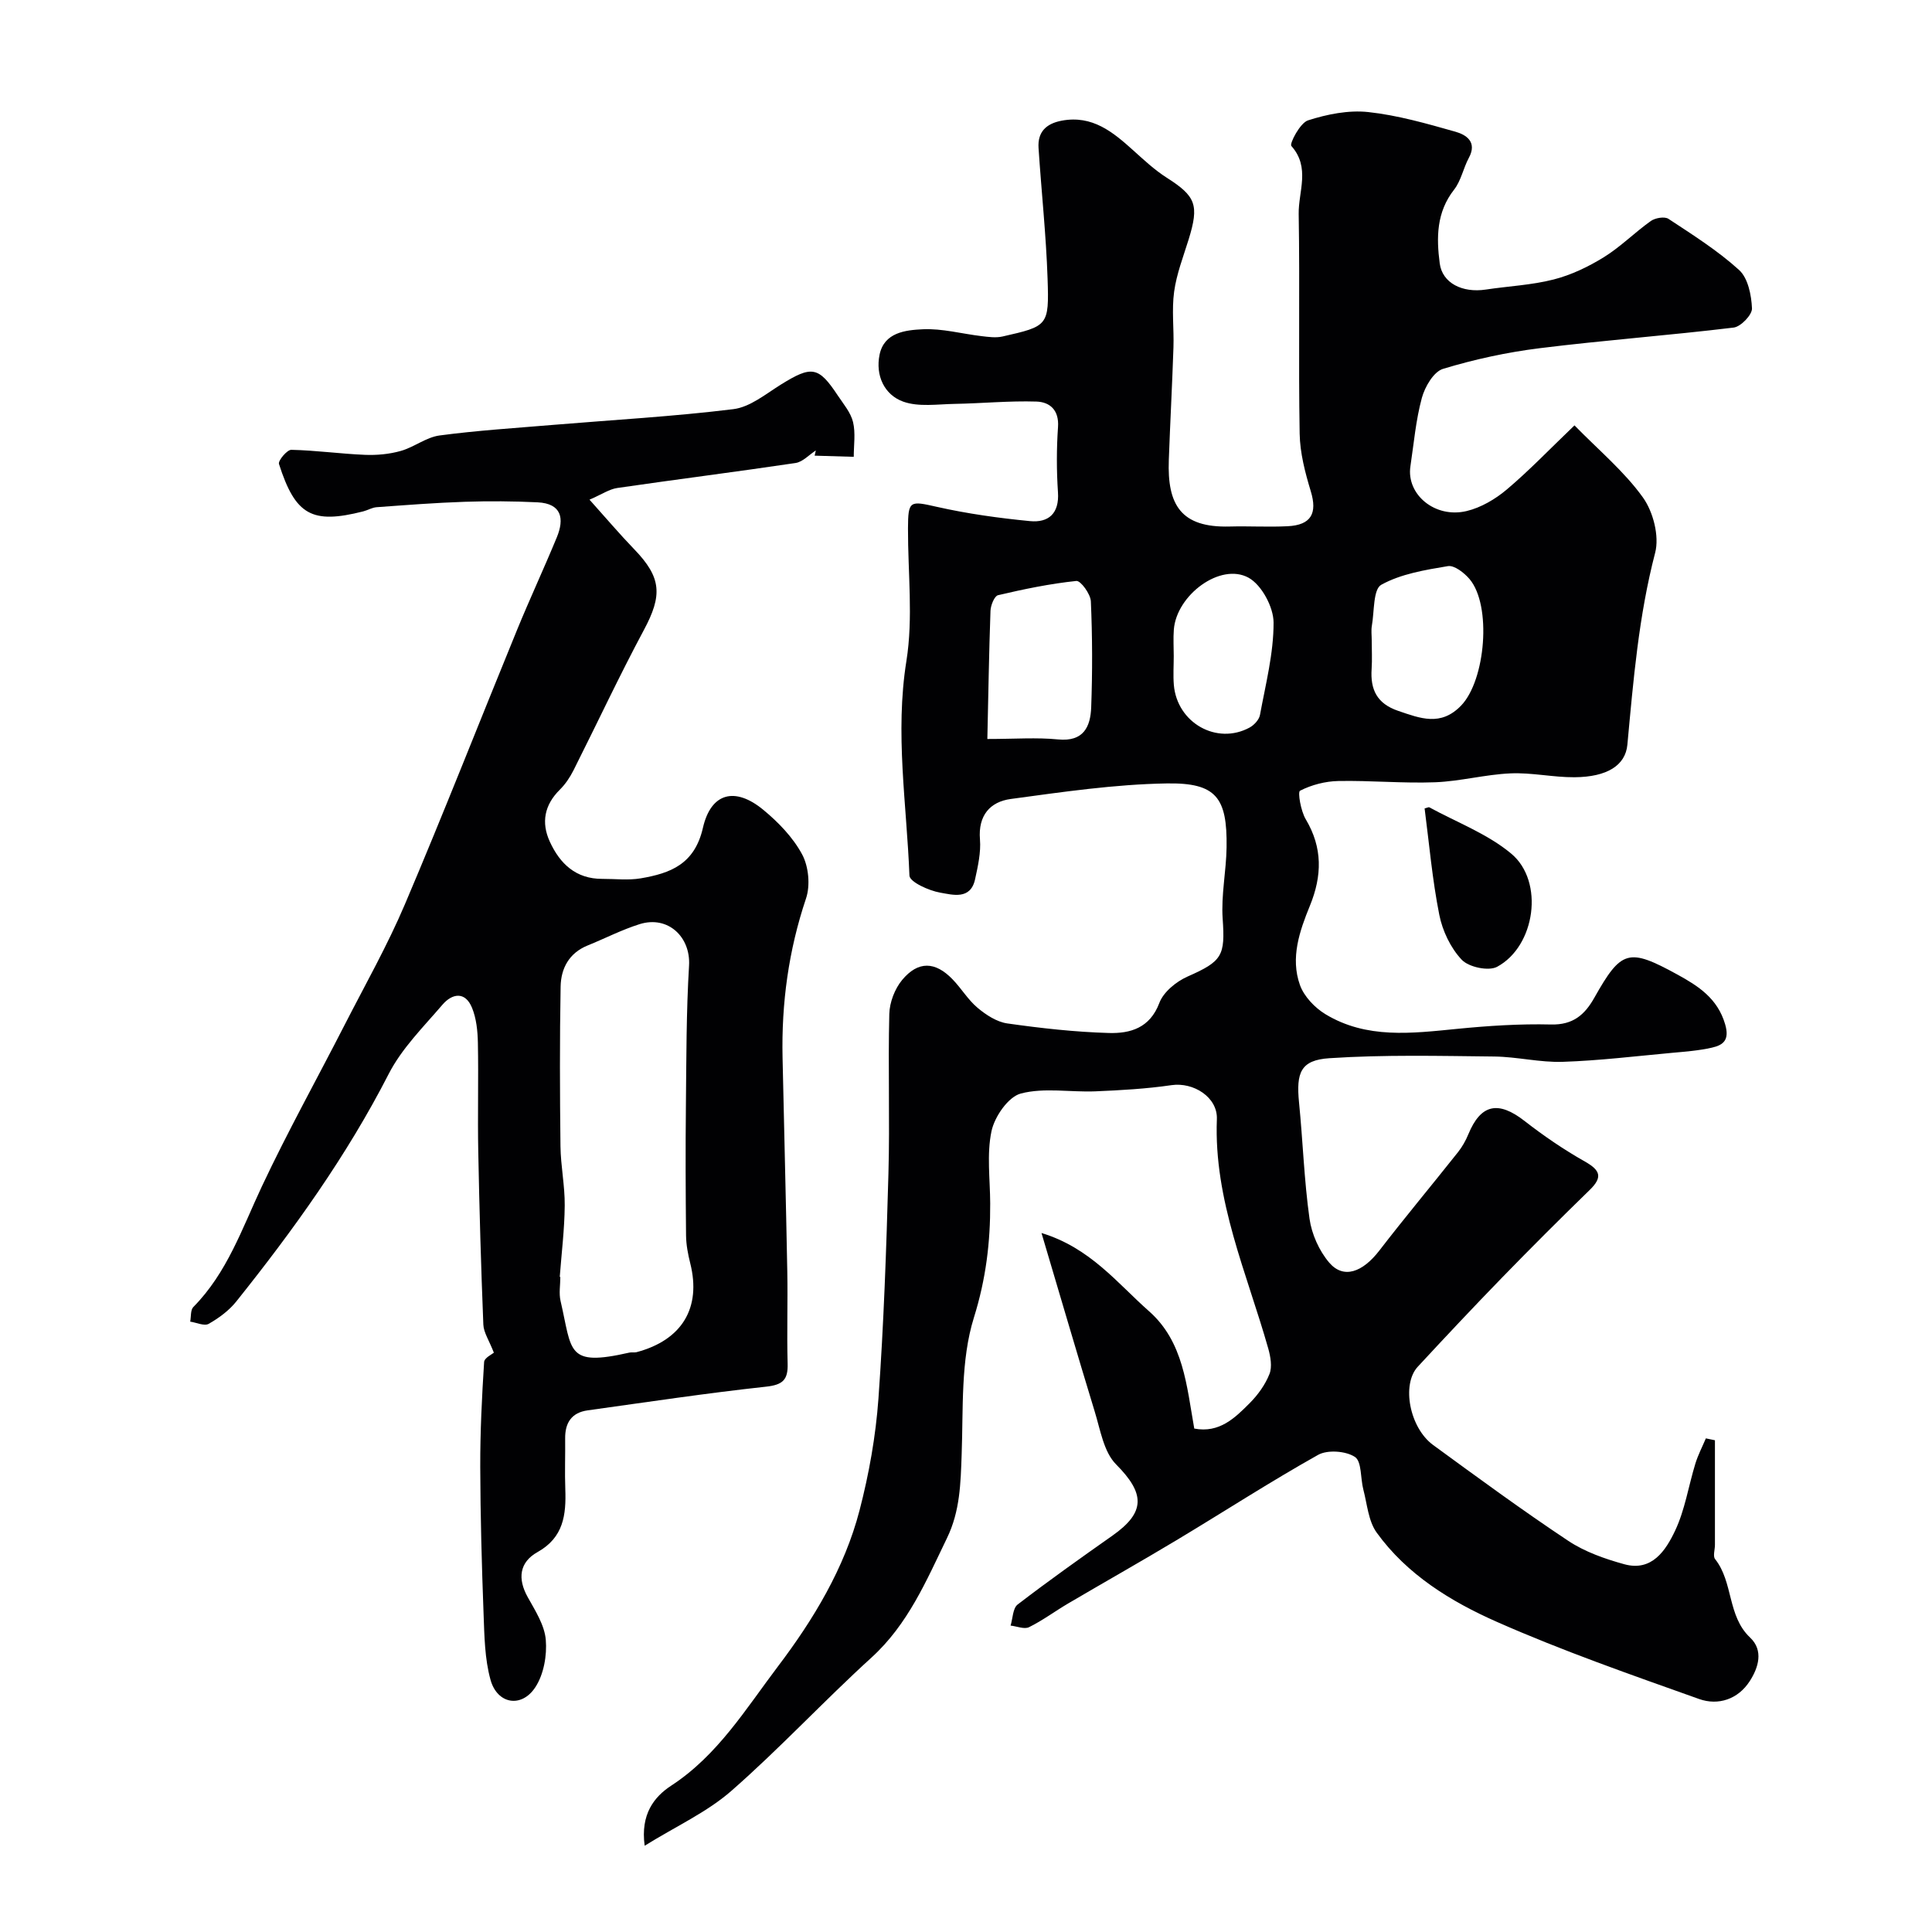
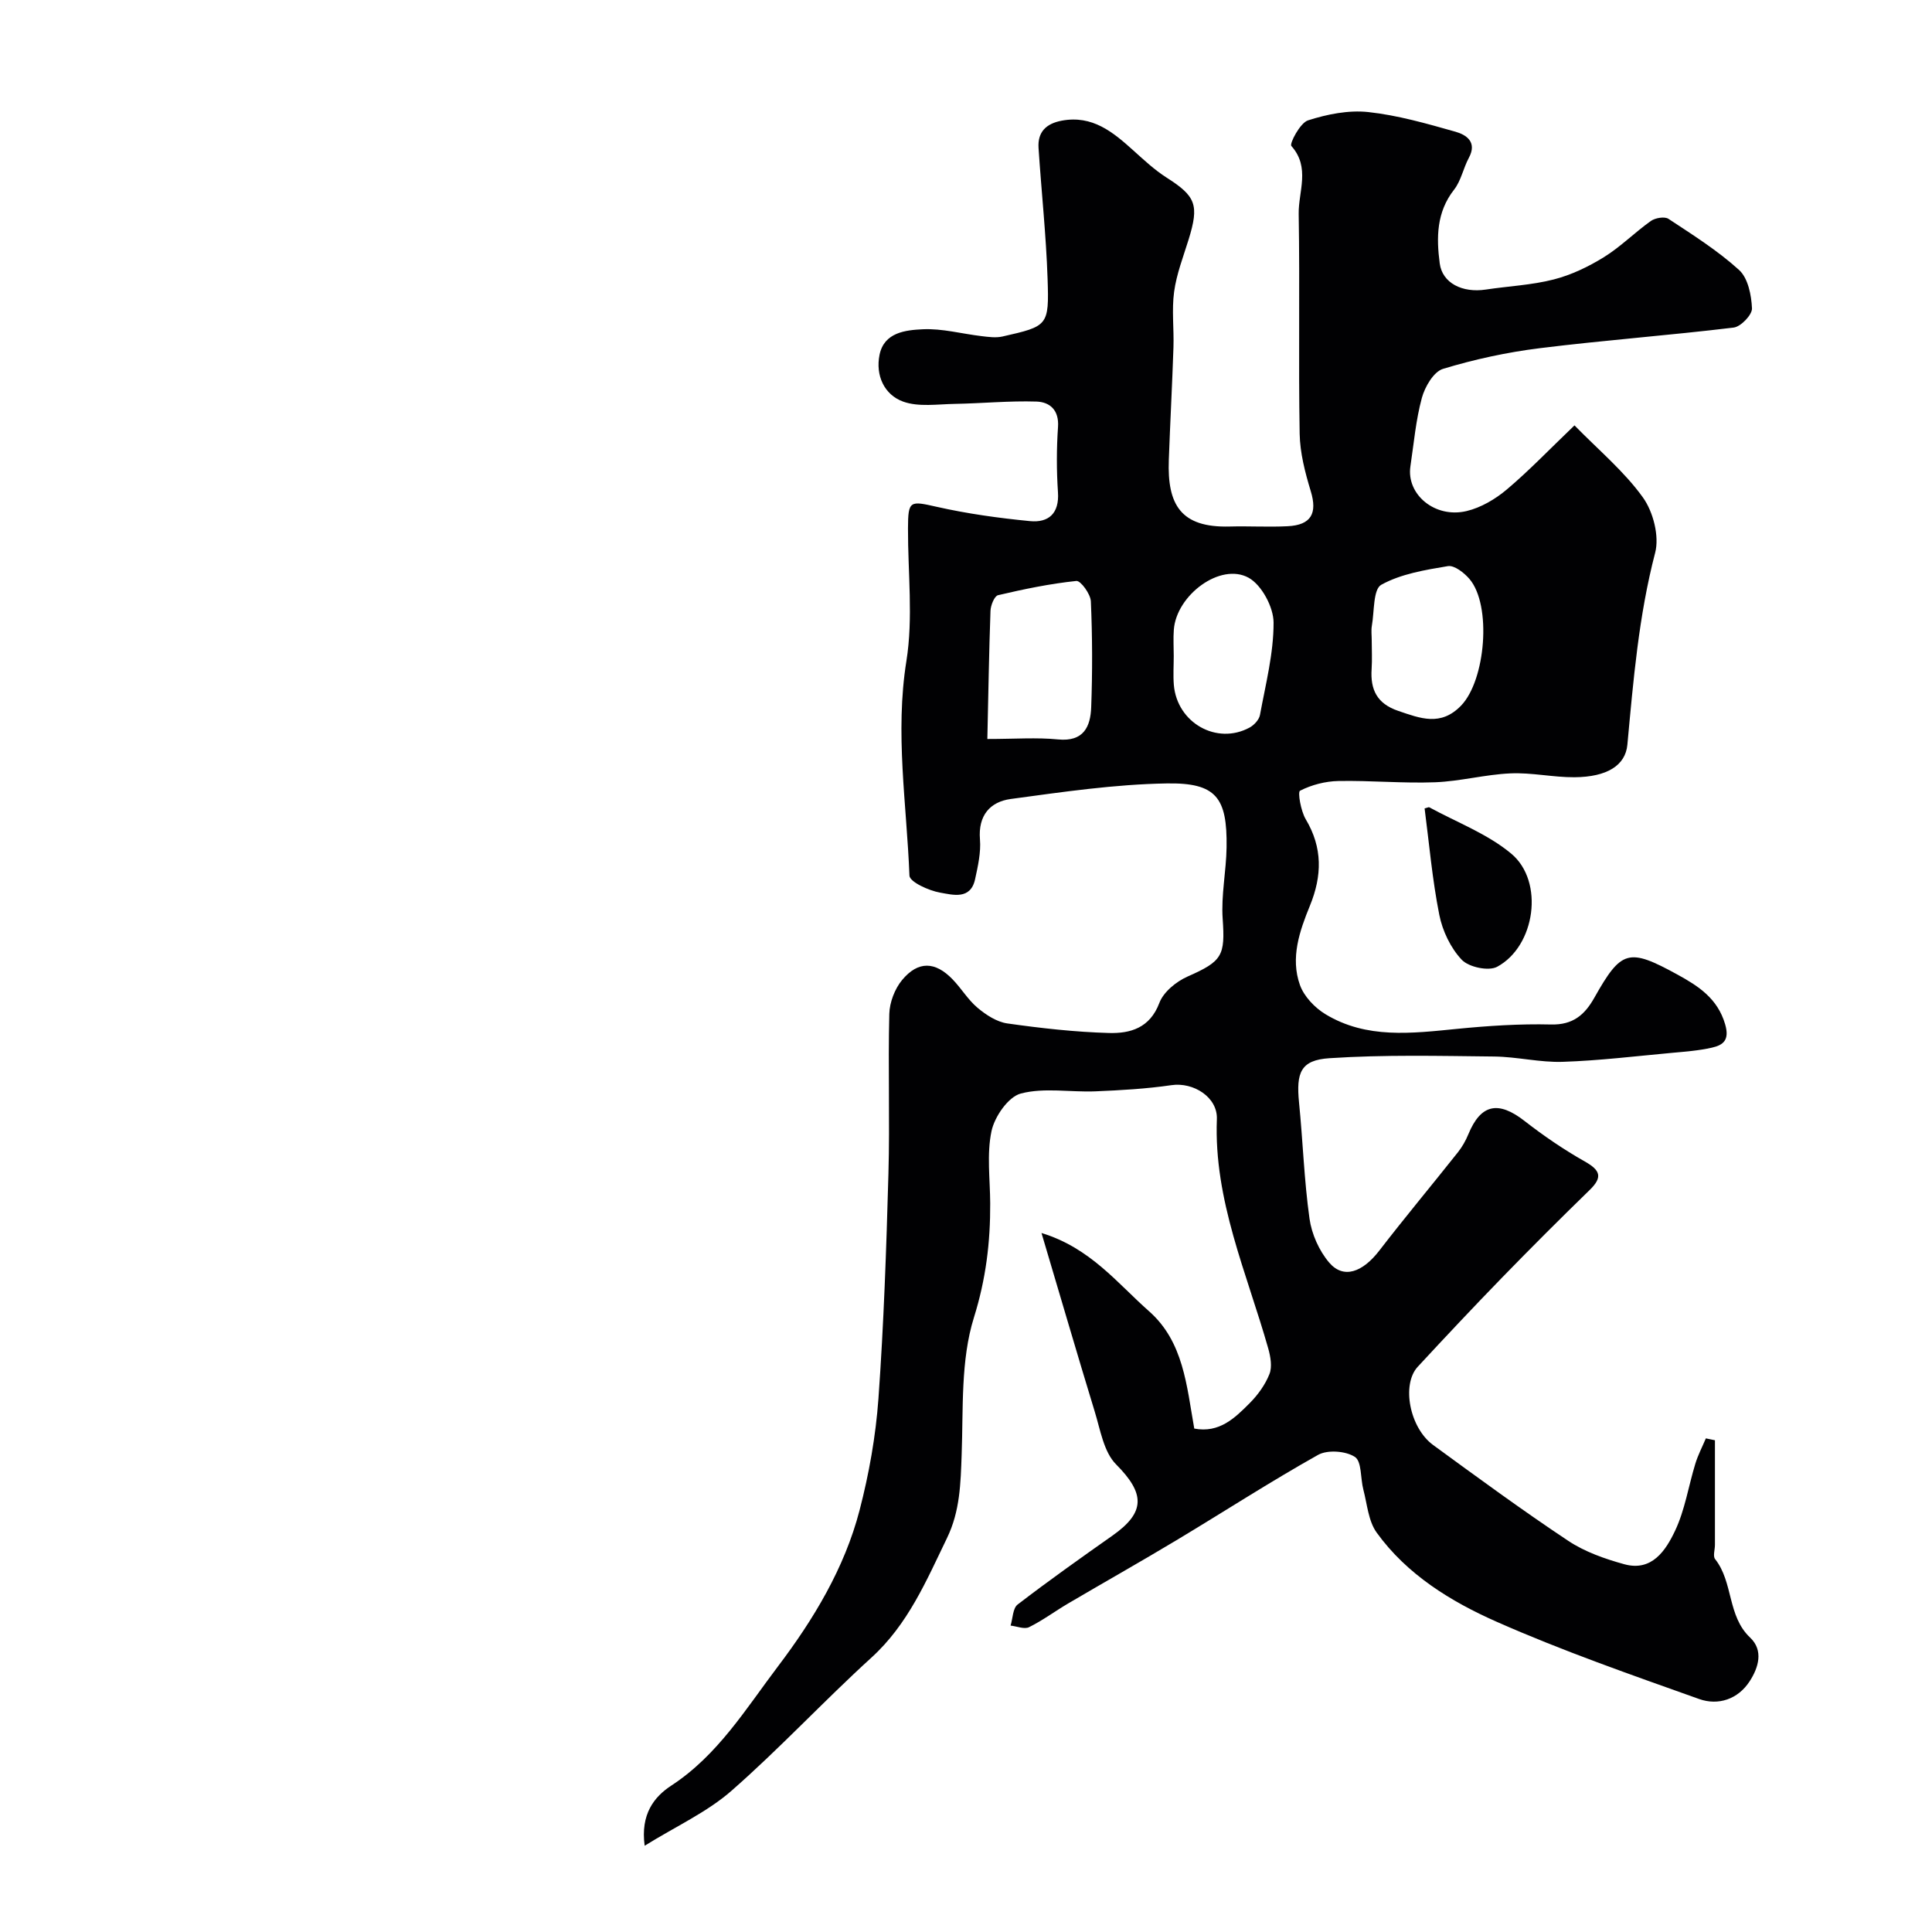
<svg xmlns="http://www.w3.org/2000/svg" enable-background="new 0 0 400 400" viewBox="0 0 400 400">
  <g fill="#010103">
    <path d="m215.63 255.28c10.12 3.08 15.7 10.41 22.28 16.21 7.15 6.32 7.77 15.43 9.35 24.28 5.19.99 8.41-2.19 11.48-5.27 1.7-1.71 3.22-3.82 4.09-6.03.59-1.5.22-3.59-.25-5.27-4.43-15.63-11.29-30.68-10.64-47.49.18-4.55-4.86-7.71-9.4-7.04-5.21.76-10.5 1.06-15.76 1.28-5.16.21-10.58-.82-15.42.45-2.61.68-5.44 4.79-6.08 7.79-1.01 4.79-.29 9.94-.27 14.94.04 8.05-.88 15.68-3.37 23.65-2.77 8.87-2.19 18.86-2.54 28.38-.21 5.96-.33 11.7-3.03 17.27-4.29 8.87-8.07 17.86-15.65 24.76-9.87 8.98-18.98 18.82-29.01 27.6-5.03 4.4-11.38 7.28-17.94 11.35-.89-6.55 1.98-10.14 5.51-12.45 9.64-6.29 15.48-15.96 22.11-24.71 7.33-9.68 13.76-20.31 16.87-32.28 1.96-7.54 3.35-15.35 3.91-23.11 1.11-15.5 1.64-31.04 2.07-46.58.31-11.02-.1-22.06.18-33.08.06-2.4 1.13-5.2 2.66-7.04 3.31-3.98 6.84-3.85 10.42-.15 1.83 1.88 3.2 4.24 5.19 5.91 1.75 1.47 3.98 2.93 6.16 3.24 6.97.99 14.02 1.78 21.05 1.98 4.39.12 8.47-1.01 10.43-6.22.85-2.27 3.5-4.43 5.85-5.47 7.2-3.17 7.79-4.31 7.26-11.96-.34-4.89.74-9.85.81-14.79.15-10.31-2.13-13.4-12.39-13.23-10.78.18-21.57 1.77-32.29 3.22-4.28.58-6.78 3.4-6.38 8.36.22 2.71-.42 5.55-1.01 8.26-.94 4.33-4.66 3.21-7.23 2.77-2.35-.41-6.31-2.21-6.36-3.53-.57-14.78-3.02-29.47-.63-44.42 1.43-8.94.3-18.29.33-27.45.02-5.82.38-5.74 5.95-4.48 6.34 1.43 12.83 2.33 19.3 2.96 3.84.37 6.1-1.56 5.8-5.98-.3-4.48-.3-9.01.01-13.49.25-3.53-1.7-5.19-4.47-5.28-5.63-.18-11.27.38-16.91.48-3.58.06-7.47.68-10.68-.47-3.95-1.43-5.75-5.46-4.89-9.69.94-4.65 5.39-5.12 8.95-5.29 4.02-.19 8.09.94 12.15 1.42 1.44.17 2.98.39 4.35.08 9.43-2.14 9.67-2.19 9.34-11.97-.3-9.03-1.28-18.03-1.87-27.06-.22-3.32 1.57-5.05 4.81-5.66 6.34-1.18 10.6 2.36 14.83 6.18 2.2 1.98 4.39 4.03 6.87 5.61 6.06 3.86 6.78 5.65 4.56 12.82-1.11 3.58-2.5 7.14-3 10.81-.52 3.78-.01 7.7-.14 11.55-.26 7.77-.68 15.53-.96 23.29-.34 9.25 2.47 14.04 12.59 13.77 4-.11 8.01.14 12-.06 4.91-.24 6.19-2.69 4.8-7.25-1.17-3.86-2.23-7.92-2.3-11.91-.26-15.16.05-30.33-.2-45.49-.08-4.63 2.46-9.62-1.52-14.08-.42-.47 1.81-4.78 3.45-5.3 3.96-1.27 8.39-2.16 12.47-1.72 6.1.66 12.12 2.39 18.05 4.07 2.26.64 4.55 2.13 2.78 5.41-1.15 2.13-1.61 4.74-3.06 6.59-3.66 4.67-3.67 9.93-2.97 15.26.53 4.07 4.67 6.16 9.55 5.42 4.69-.71 9.49-.92 14.05-2.09 3.64-.93 7.2-2.64 10.41-4.63 3.45-2.14 6.37-5.11 9.69-7.47.91-.65 2.86-.98 3.66-.45 5.03 3.32 10.2 6.57 14.63 10.6 1.84 1.68 2.54 5.2 2.66 7.93.06 1.33-2.31 3.8-3.79 3.98-13.36 1.62-26.8 2.61-40.15 4.27-6.76.84-13.52 2.3-20.03 4.28-1.94.59-3.75 3.71-4.38 6.01-1.25 4.6-1.66 9.43-2.37 14.17-.87 5.8 5.07 10.82 11.63 9.26 2.98-.71 5.96-2.47 8.33-4.47 4.59-3.87 8.76-8.24 14.01-13.27 5.02 5.14 10.29 9.52 14.16 14.91 2.14 2.98 3.44 8.03 2.54 11.47-3.41 13.08-4.51 26.4-5.75 39.74-.4 4.26-4.17 6.68-10.95 6.73-4.42.03-8.87-1-13.27-.8-5.21.23-10.38 1.64-15.59 1.84-6.66.25-13.35-.39-20.02-.26-2.7.05-5.55.79-7.94 2.01-.52.26.16 4.2 1.18 5.91 3.52 5.9 3.39 11.71.87 17.88-2.15 5.26-4.08 10.81-2.07 16.44.85 2.37 3.07 4.7 5.28 6.04 8.52 5.16 17.88 3.96 27.22 3.04 6.47-.64 13-1.07 19.48-.91 4.55.11 6.97-1.99 8.97-5.54 5.59-9.92 7.07-10.35 17.2-4.8 4.32 2.37 8.31 4.92 9.88 10.29.95 3.25-.35 4.31-2.76 4.85-2.69.61-5.48.82-8.24 1.07-7.53.69-15.05 1.61-22.6 1.86-4.73.16-9.48-1.05-14.23-1.1-11.37-.12-22.78-.4-34.1.35-5.97.39-6.9 2.99-6.29 9.15.8 8.02 1.05 16.1 2.17 24.07.45 3.19 1.98 6.63 4.06 9.08 2.95 3.47 6.9 2.07 10.41-2.49 5.3-6.88 10.87-13.54 16.26-20.34.88-1.11 1.61-2.4 2.15-3.71 2.58-6.27 6.2-7.01 11.65-2.76 3.95 3.08 8.13 5.93 12.48 8.39 3.22 1.82 3.72 3.25.99 5.9-6.14 5.97-12.2 12.03-18.17 18.17-5.89 6.06-11.68 12.22-17.42 18.42-3.4 3.67-1.7 12.63 3.18 16.2 9.23 6.74 18.45 13.51 27.96 19.83 3.44 2.29 7.6 3.75 11.63 4.86 5.72 1.57 8.58-2.88 10.5-6.92 2.05-4.32 2.78-9.26 4.2-13.89.55-1.8 1.44-3.5 2.18-5.25.63.13 1.25.26 1.88.39v21.66c0 1-.45 2.33.03 2.94 3.81 4.8 2.5 11.77 7.25 16.25 2.83 2.67 1.73 6.23-.08 9.03-2.42 3.75-6.52 5.1-10.48 3.69-14.08-5.02-28.23-9.94-41.89-15.98-9.5-4.2-18.59-9.77-24.87-18.48-1.72-2.39-1.96-5.87-2.75-8.88-.62-2.33-.31-5.83-1.75-6.78-1.89-1.24-5.67-1.52-7.63-.42-9.95 5.58-19.54 11.8-29.34 17.68-7.41 4.45-14.95 8.7-22.4 13.08-2.72 1.6-5.28 3.52-8.1 4.91-.98.48-2.53-.19-3.82-.33.46-1.49.45-3.58 1.46-4.36 6.42-4.93 13.03-9.62 19.65-14.28 6.9-4.86 6.69-8.74.74-14.73-2.58-2.59-3.27-7.2-4.45-11.01-3.6-11.77-7.04-23.6-11-36.9zm-11.21-102.28c5.71 0 10.21-.35 14.64.09 5.29.52 6.71-2.62 6.86-6.66.27-7.3.25-14.63-.07-21.93-.07-1.52-2.11-4.31-3-4.22-5.46.57-10.87 1.69-16.22 2.95-.75.18-1.52 2.1-1.56 3.23-.31 8.65-.44 17.3-.65 26.54zm79.58-20.47c0 1.99.11 4-.02 5.98-.29 4.27 1.11 7.17 5.48 8.66 4.61 1.57 8.84 3.27 13.05-1.09 5.06-5.25 6.38-20.76 1.72-26.22-1.1-1.28-3.13-2.87-4.46-2.65-4.72.79-9.71 1.6-13.79 3.86-1.7.94-1.43 5.53-1.95 8.48-.17.96-.03 1.99-.03 2.98zm-40.99 3.29c0 1.99-.14 3.99.02 5.97.66 7.87 8.9 12.53 15.69 8.84.93-.51 1.96-1.62 2.14-2.59 1.17-6.36 2.84-12.77 2.82-19.15-.01-3.19-2.47-7.79-5.18-9.28-5.83-3.2-14.93 3.6-15.47 10.75-.14 1.8-.02 3.63-.02 5.46z" />
-     <path d="m102.25 280.06c-1-2.57-2.11-4.17-2.18-5.82-.48-11.92-.82-23.86-1.05-35.79-.15-7.53.07-15.06-.08-22.59-.05-2.42-.31-4.99-1.21-7.2-1.42-3.48-4.13-2.98-6.13-.64-3.94 4.6-8.41 9.03-11.12 14.32-8.7 16.98-19.73 32.32-31.57 47.13-1.5 1.88-3.6 3.42-5.71 4.62-.9.51-2.52-.27-3.82-.46.2-1.03.04-2.41.65-3.03 6.98-7.06 10.08-16.22 14.17-24.93 5.34-11.36 11.46-22.35 17.18-33.53 4.24-8.28 8.84-16.41 12.47-24.96 7.99-18.78 15.43-37.8 23.17-56.69 2.64-6.45 5.59-12.77 8.25-19.21 1.62-3.91 1.03-7.03-3.97-7.28-5.01-.24-10.05-.28-15.07-.11-6.09.2-12.17.68-18.25 1.12-.95.07-1.85.63-2.79.87-10.58 2.68-14.03.81-17.43-9.82-.22-.68 1.68-2.95 2.55-2.93 5.09.11 10.17.83 15.26 1.04 2.46.1 5.04-.14 7.41-.81 2.76-.78 5.26-2.83 8.02-3.2 7.79-1.04 15.65-1.53 23.48-2.19 12.46-1.04 24.95-1.73 37.35-3.26 3.44-.42 6.69-3.12 9.83-5.08 6.39-3.97 7.79-3.8 11.8 2.26 1.17 1.76 2.67 3.51 3.15 5.48.55 2.28.15 4.8.15 7.21-2.7-.08-5.4-.16-8.1-.24.08-.36.16-.72.25-1.08-1.4.9-2.7 2.37-4.2 2.6-12.28 1.83-24.6 3.38-36.89 5.17-1.68.24-3.23 1.33-5.77 2.42 3.4 3.79 6.23 7.13 9.27 10.28 5.65 5.85 5.85 9.51 1.98 16.72-5.11 9.54-9.69 19.36-14.56 29.03-.73 1.44-1.67 2.86-2.82 4-3.21 3.17-3.91 6.82-2.08 10.79 2.09 4.56 5.4 7.71 10.84 7.69 2.67-.01 5.39.33 7.98-.11 6.13-1.05 11.14-2.9 12.87-10.45 1.68-7.33 6.68-8.52 12.46-3.77 3.14 2.58 6.18 5.73 8.08 9.26 1.35 2.51 1.72 6.42.81 9.12-3.61 10.73-5.1 21.67-4.86 32.92.32 14.76.7 29.52.98 44.29.12 6.36-.11 12.73.07 19.09.1 3.37-.99 4.41-4.5 4.79-12.33 1.34-24.61 3.19-36.9 4.9-3.33.46-4.7 2.58-4.66 5.83.04 3.5-.1 7 .03 10.49.19 5.3-.35 10-5.75 13.02-3.75 2.1-4.18 5.49-2.02 9.35 1.56 2.8 3.48 5.79 3.73 8.82.27 3.24-.42 7.16-2.17 9.82-2.85 4.35-7.87 3.5-9.27-1.53-1.21-4.35-1.27-9.07-1.44-13.64-.38-10.14-.66-20.3-.69-30.45-.02-7.24.34-14.48.8-21.71.04-.87 1.73-1.67 2.02-1.94zm13.64-15.69c.04 0 .08.01.12.01 0 1.66-.32 3.4.05 4.98 2.43 10.44 1.11 13.67 14.25 10.68.48-.11 1.02.03 1.49-.09 9.43-2.51 13.42-9.19 11.11-18.39-.47-1.88-.85-3.84-.87-5.76-.09-8.99-.13-17.98-.03-26.97.1-9.64.07-19.29.65-28.9.36-5.92-4.33-10.43-10.22-8.6-3.7 1.16-7.19 2.97-10.8 4.43-3.83 1.56-5.5 4.75-5.57 8.5-.2 11.01-.16 22.03-.03 33.05.05 4.1.92 8.19.88 12.28-.04 4.93-.66 9.85-1.03 14.78z" />
    <path d="m294.95 167.37c.64-.16.85-.29.96-.23 5.73 3.13 12.1 5.51 17 9.62 6.86 5.75 4.97 19.14-2.94 23.4-1.77.96-5.88.08-7.33-1.45-2.3-2.43-3.99-5.98-4.65-9.31-1.45-7.28-2.09-14.72-3.04-22.03z" />
  </g>
</svg>